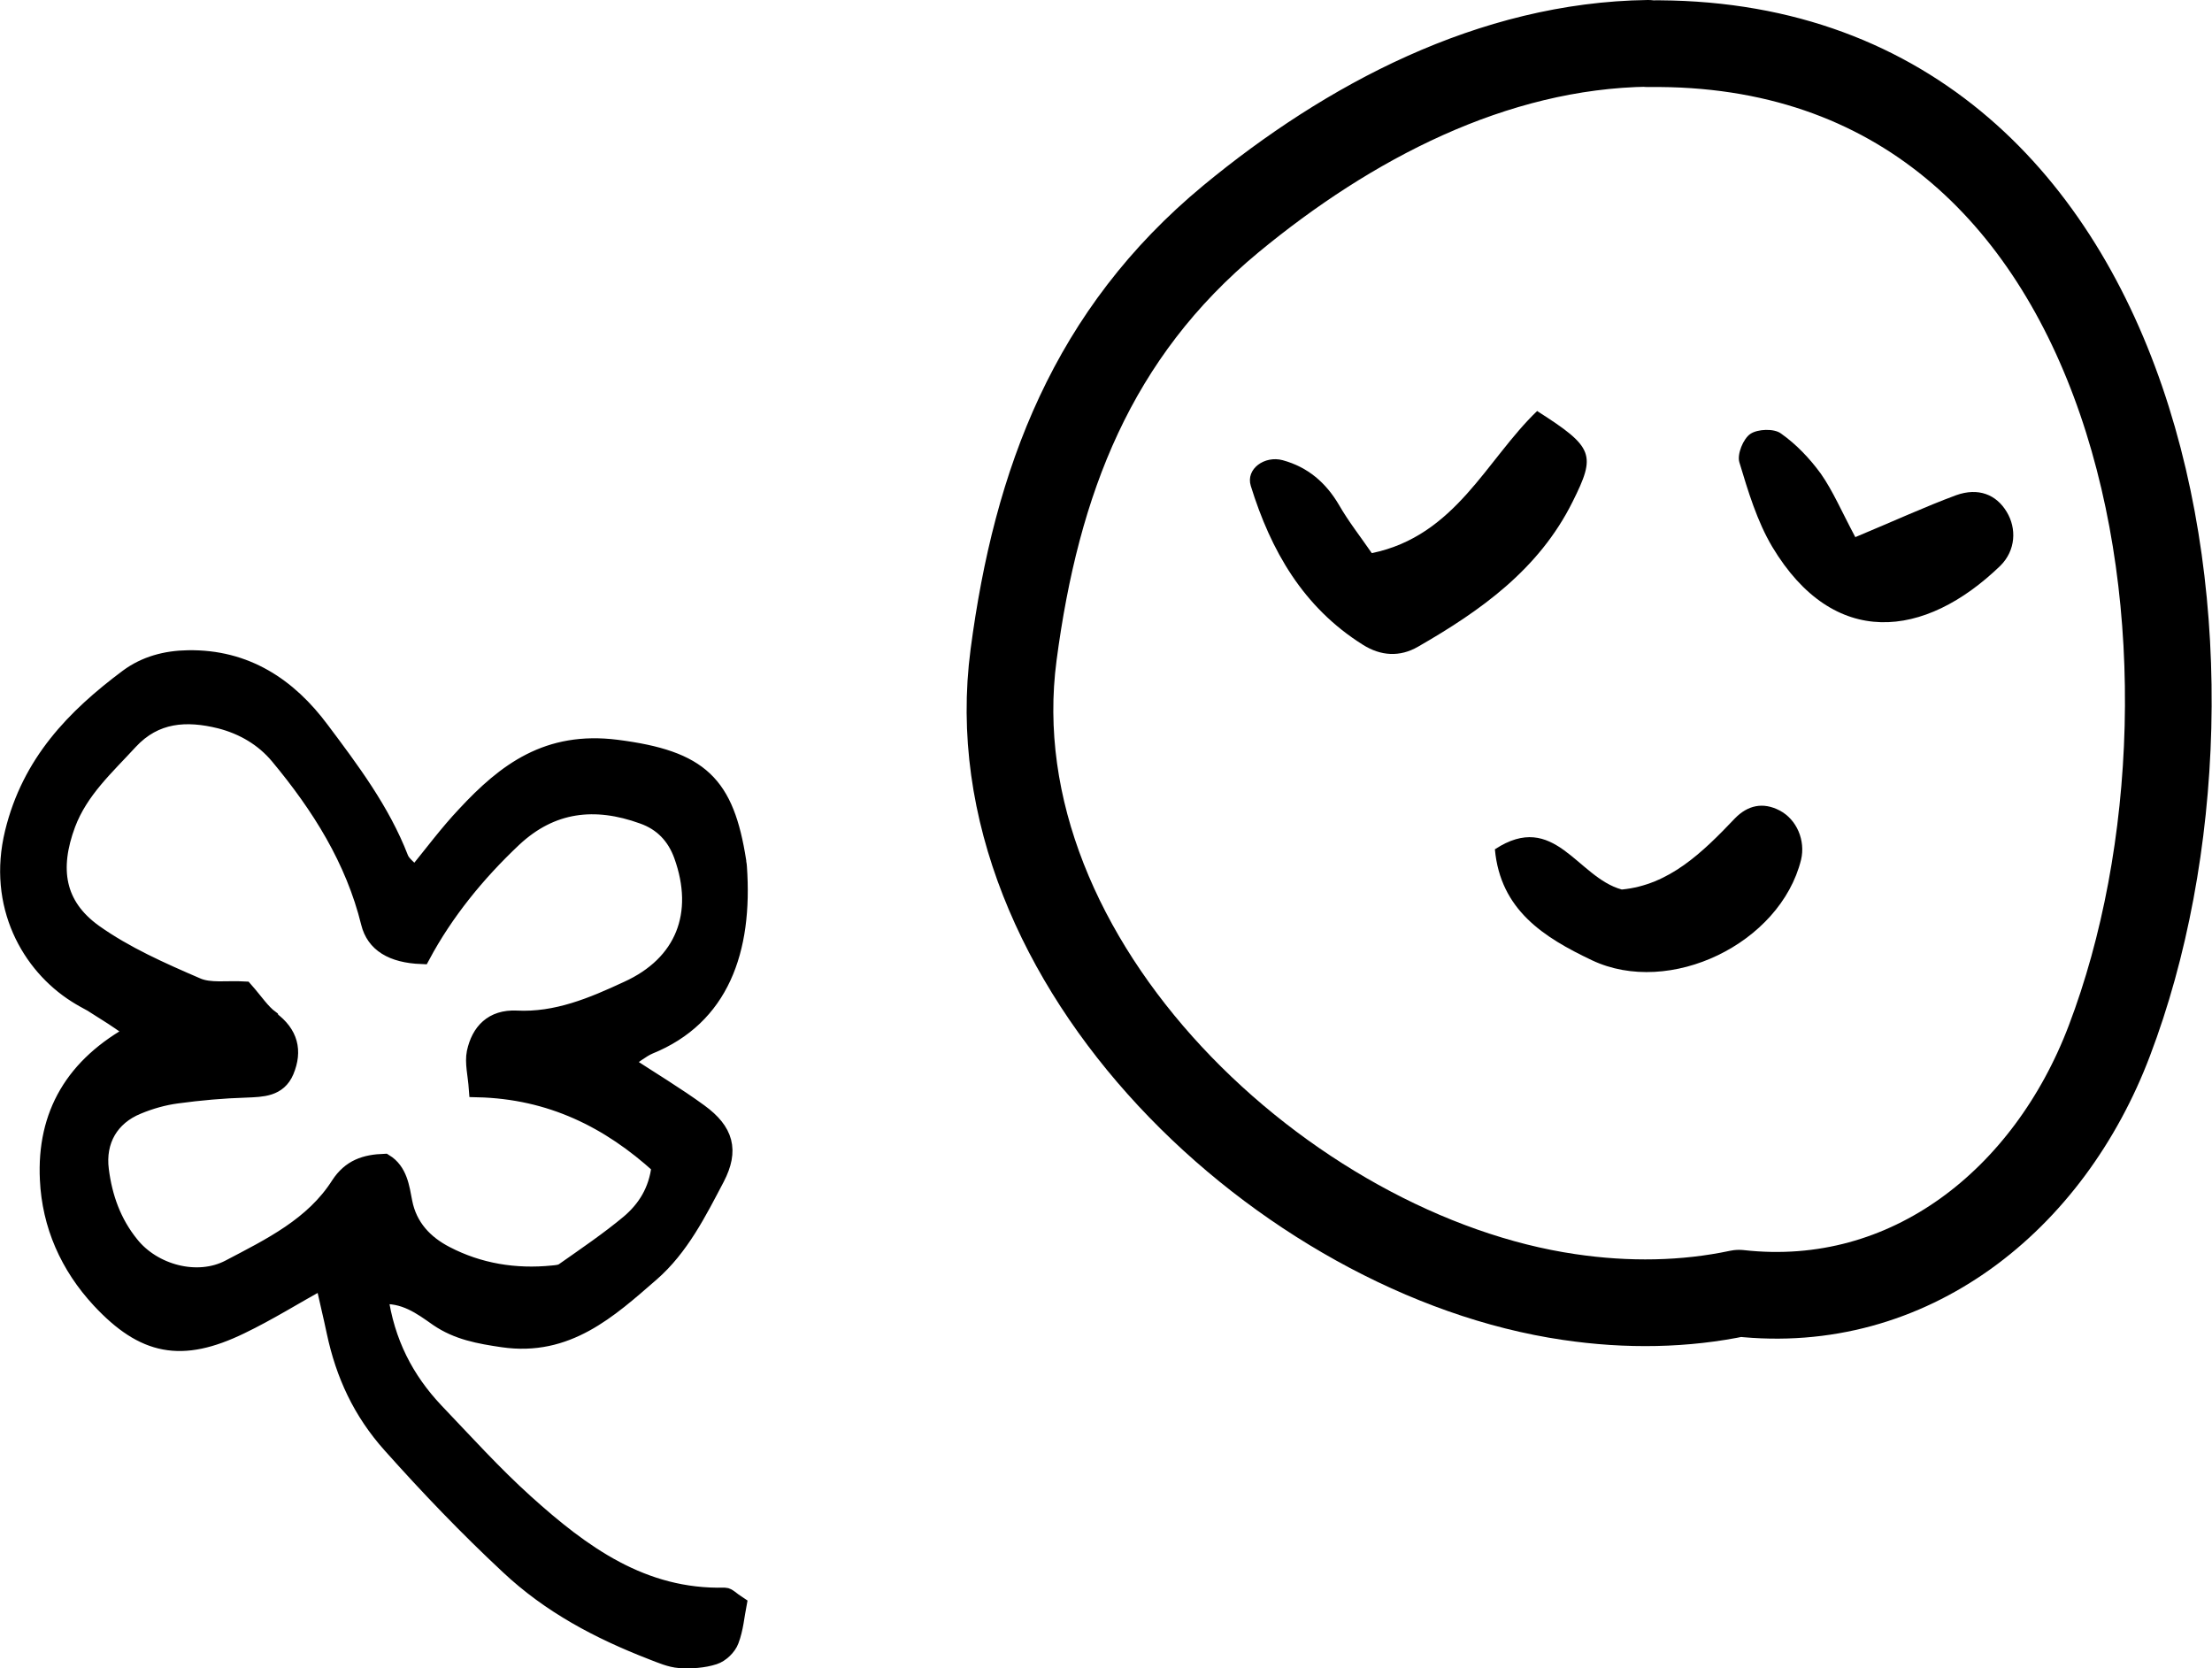
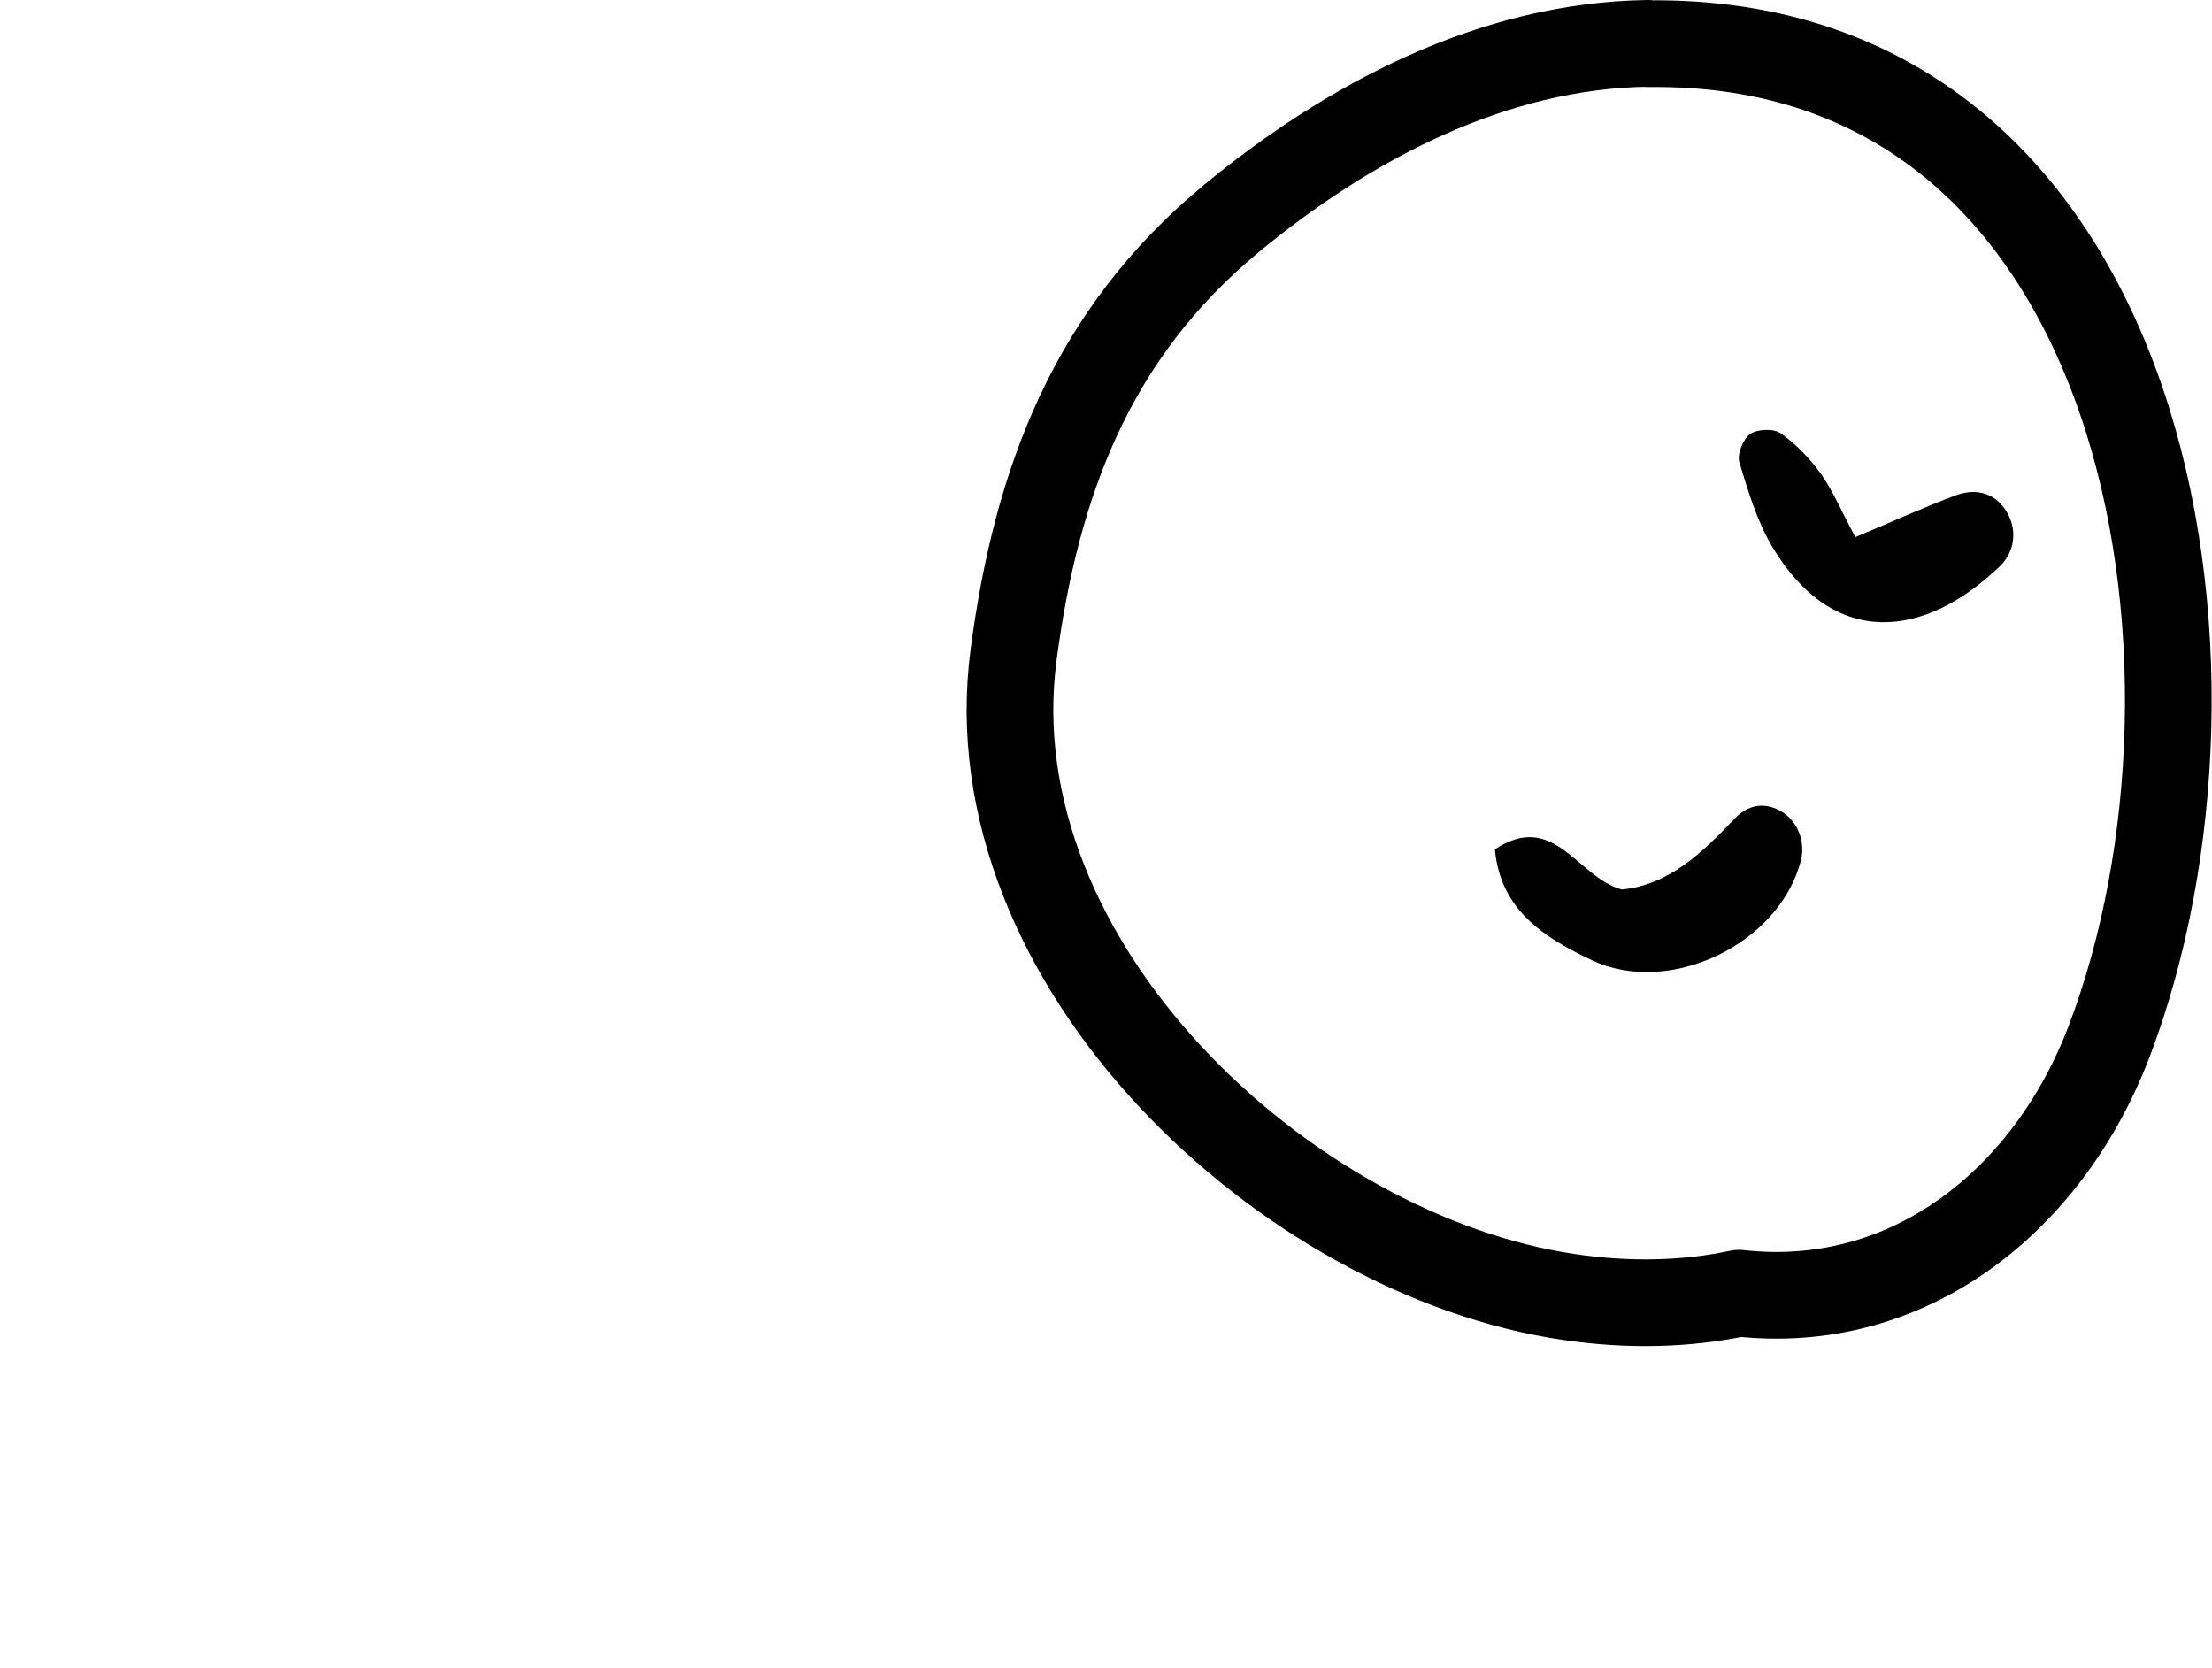
<svg xmlns="http://www.w3.org/2000/svg" id="_レイヤー_2" data-name="レイヤー 2" viewBox="0 0 63.79 48.1">
  <g id="_レイヤー_1-2" data-name="レイヤー 1">
-     <path d="m3.07,29.17c-.28-.18-.59-.32-.87-.5-1.33-.84-2.32-2.57-1.81-4.66.49-2.01,1.76-3.32,3.3-4.47.5-.37,1.09-.53,1.73-.54,1.67-.03,2.9.8,3.83,2.05.87,1.16,1.75,2.33,2.28,3.7.07.18.26.3.44.5.52-.64.95-1.22,1.45-1.75,1.17-1.26,2.38-2.17,4.36-1.92,2.43.31,3.14,1.03,3.49,3.25,0,.06.02.11.02.17.17,2.41-.52,4.32-2.57,5.15-.23.1-.44.28-.75.48.81.53,1.53.96,2.2,1.45.74.54.89,1.09.48,1.88-.52.99-1.03,2.01-1.88,2.75-1.22,1.06-2.42,2.16-4.27,1.89-.68-.1-1.3-.21-1.87-.6-.47-.33-.97-.71-1.69-.64.19,1.36.75,2.43,1.61,3.34.85.89,1.68,1.81,2.59,2.63,1.64,1.48,3.39,2.76,5.76,2.7.09,0,.18.11.38.24-.06.31-.09.69-.22,1.03-.07.19-.28.39-.47.45-.31.1-.66.12-.99.1-.27-.02-.54-.14-.8-.24-1.52-.59-2.93-1.33-4.14-2.47-1.19-1.11-2.3-2.27-3.38-3.48-.86-.96-1.35-2.03-1.61-3.25-.1-.48-.22-.96-.34-1.51-.85.47-1.6.94-2.39,1.32-1.71.83-2.79.61-4.05-.74-.91-.98-1.43-2.16-1.49-3.47-.09-1.87.73-3.29,2.51-4.25-.33-.23-.59-.41-.86-.58Zm4.74.24c.54.4.66.89.42,1.47-.21.5-.67.5-1.13.52-.67.02-1.34.08-2,.17-.38.05-.77.16-1.13.31-.79.32-1.19,1.01-1.08,1.86.1.79.36,1.52.87,2.15.65.82,1.93,1.17,2.86.68,1.18-.62,2.42-1.22,3.17-2.4.32-.49.74-.63,1.3-.65.41.25.47.72.55,1.14.14.73.61,1.21,1.21,1.52.96.5,2.01.67,3.09.56.11-.01.24-.02.32-.08.64-.45,1.29-.89,1.89-1.39.47-.4.81-.92.89-1.65-1.46-1.33-3.15-2.18-5.27-2.23-.03-.41-.12-.74-.06-1.04.13-.6.5-.99,1.18-.96,1.16.06,2.2-.38,3.21-.85,1.63-.74,2.19-2.19,1.58-3.88-.2-.55-.57-.95-1.14-1.15-1.38-.5-2.64-.36-3.74.67-1.06,1-1.97,2.12-2.64,3.37q-1.28-.05-1.5-.94c-.45-1.83-1.43-3.38-2.62-4.81-.44-.53-1.03-.87-1.69-1.04-.97-.24-1.88-.19-2.62.61-.68.74-1.43,1.41-1.8,2.39-.48,1.29-.32,2.35.78,3.14.9.64,1.94,1.1,2.96,1.54.38.17.88.08,1.38.11.3.34.49.64.75.83Z" fill-rule="evenodd" stroke="#000" stroke-miterlimit="10" stroke-width=".5" />
    <g>
      <path d="m47.53,1.25c-4.49.06-8.65,2.27-12.03,5.06-4,3.31-5.61,7.57-6.27,12.57-1.18,8.91,7.87,17.33,16.02,18.52,1.68.25,3.35.22,4.9-.11,4.91.55,8.94-2.69,10.68-7.28,4.08-10.72,1.26-28.94-13.31-28.75Z" fill="none" stroke="#000" stroke-linecap="round" stroke-linejoin="round" stroke-width="2.5" />
      <g>
-         <path d="m44.34,11.86c1.63,1.04,1.69,1.25,1.01,2.61-.97,1.95-2.65,3.14-4.46,4.18-.52.3-1.07.27-1.59-.06-1.72-1.08-2.65-2.71-3.23-4.58-.15-.49.4-.88.92-.74.73.2,1.25.65,1.63,1.3.27.47.61.9.94,1.38,2.42-.5,3.3-2.69,4.77-4.1Z" fill-rule="evenodd" stroke-width="0" />
        <path d="m43.11,24.49c1.72-1.13,2.37.81,3.66,1.16,1.36-.13,2.32-1.06,3.26-2.05.37-.38.81-.48,1.29-.23.5.26.75.87.62,1.42-.6,2.42-3.79,3.96-6.03,2.9-1.39-.66-2.64-1.45-2.8-3.2Z" fill-rule="evenodd" stroke-width="0" />
        <path d="m53.5,15.49c1.15-.48,2.02-.88,2.91-1.21.64-.23,1.16-.02,1.46.48.29.48.26,1.11-.18,1.55-2.19,2.12-4.81,2.41-6.58-.54-.44-.74-.7-1.61-.95-2.44-.07-.23.11-.68.32-.82.21-.14.68-.16.88-.01.44.31.83.72,1.15,1.16.35.5.6,1.09,1,1.84Z" fill-rule="evenodd" stroke-width="0" />
      </g>
    </g>
  </g>
</svg>